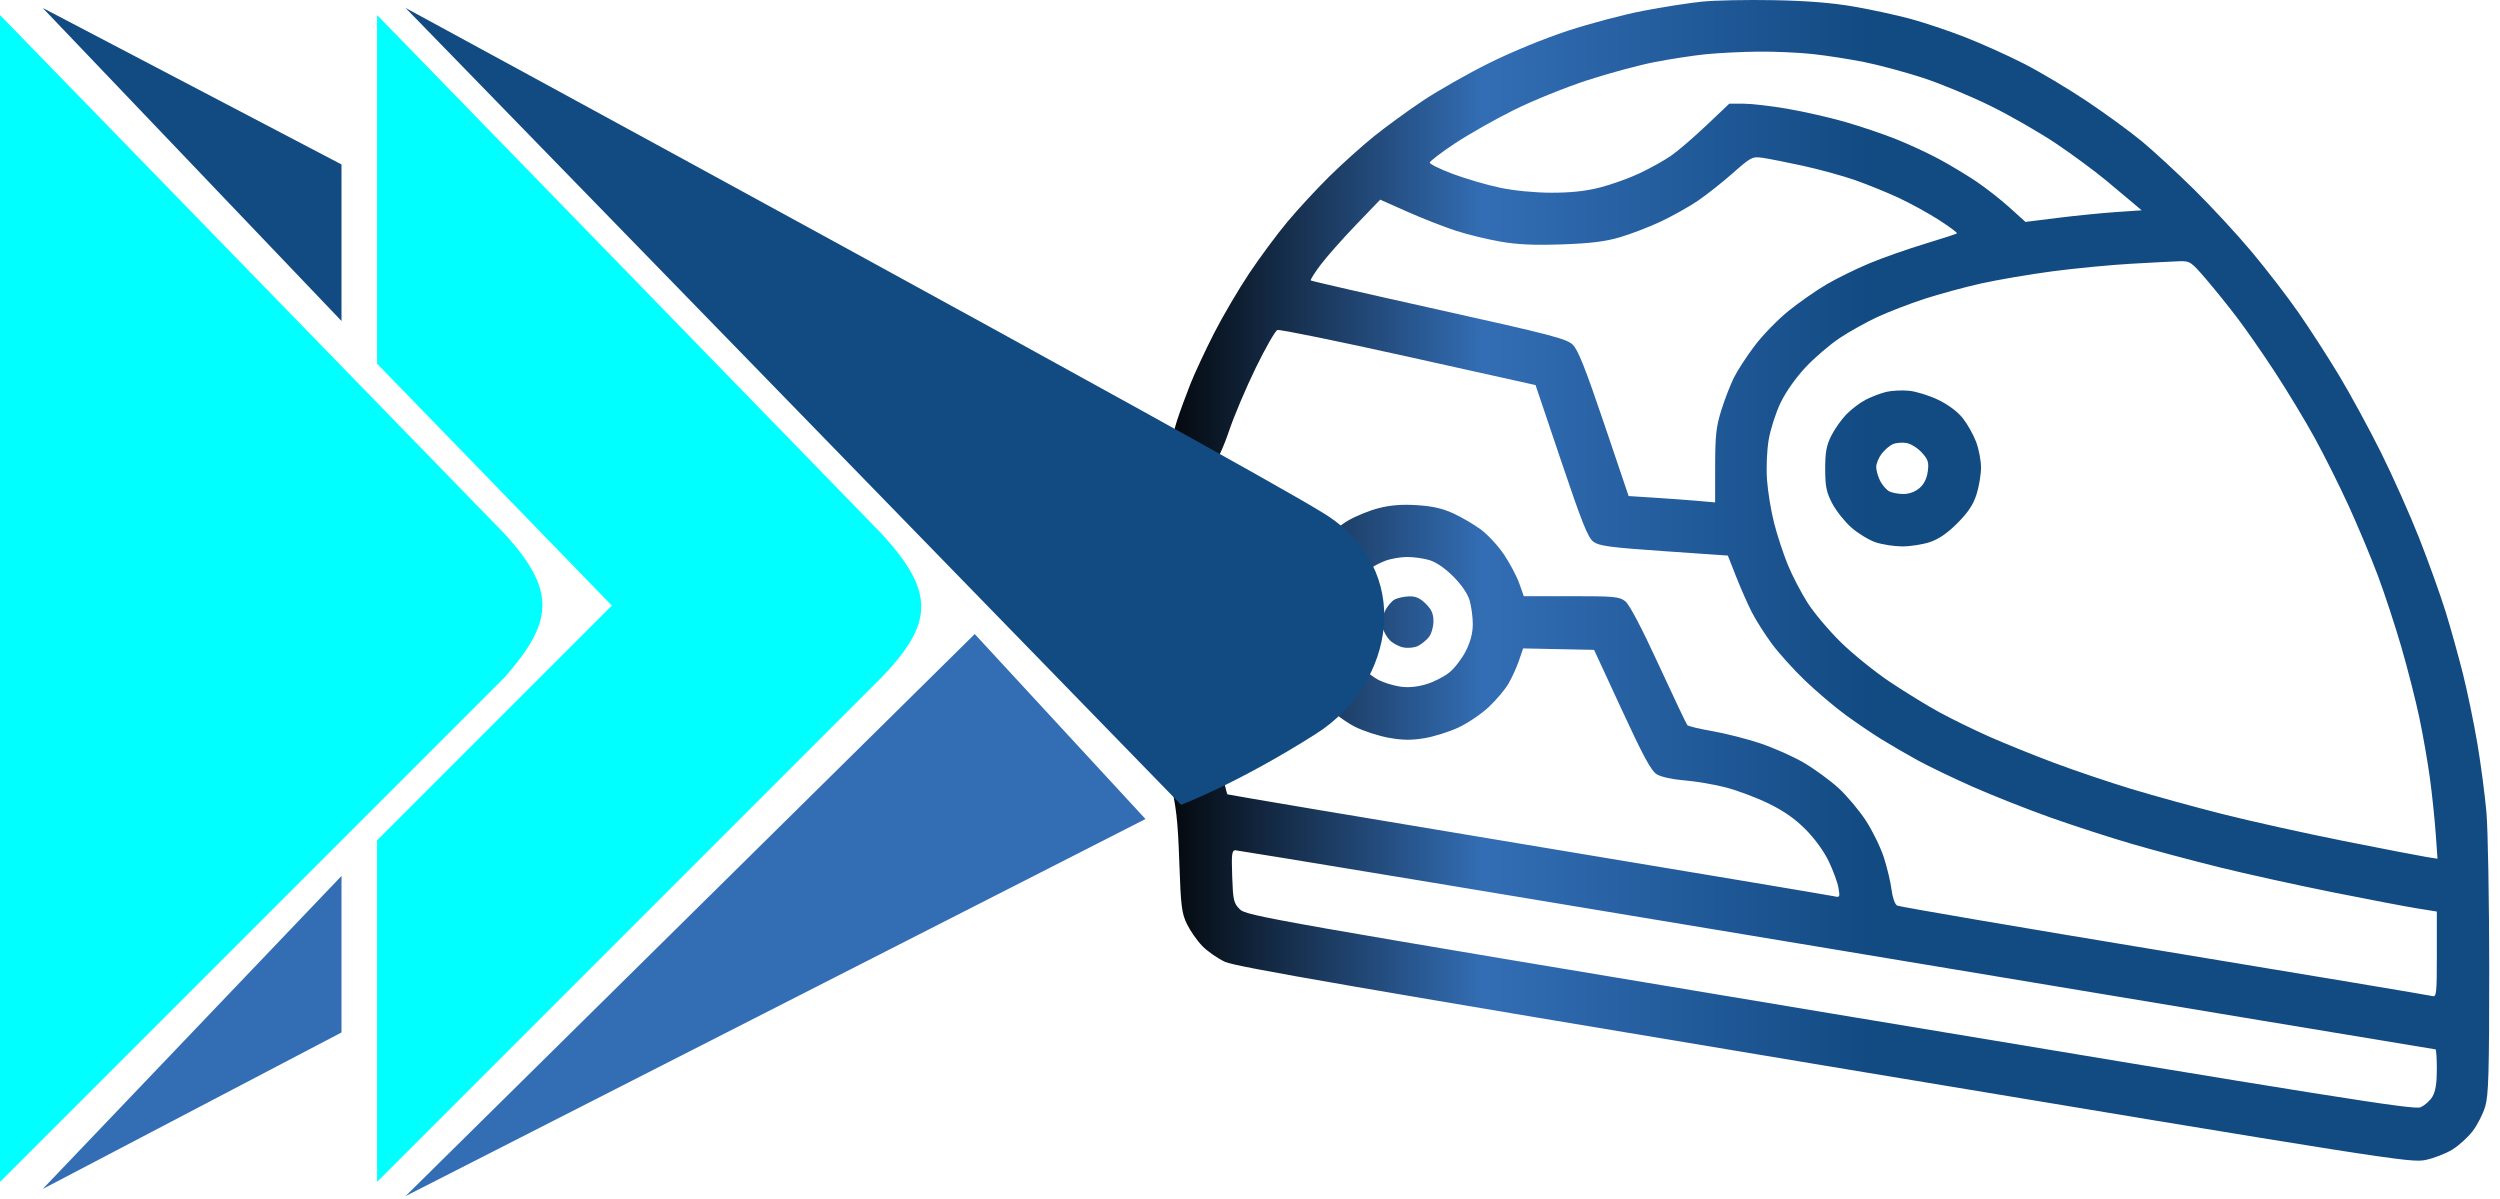
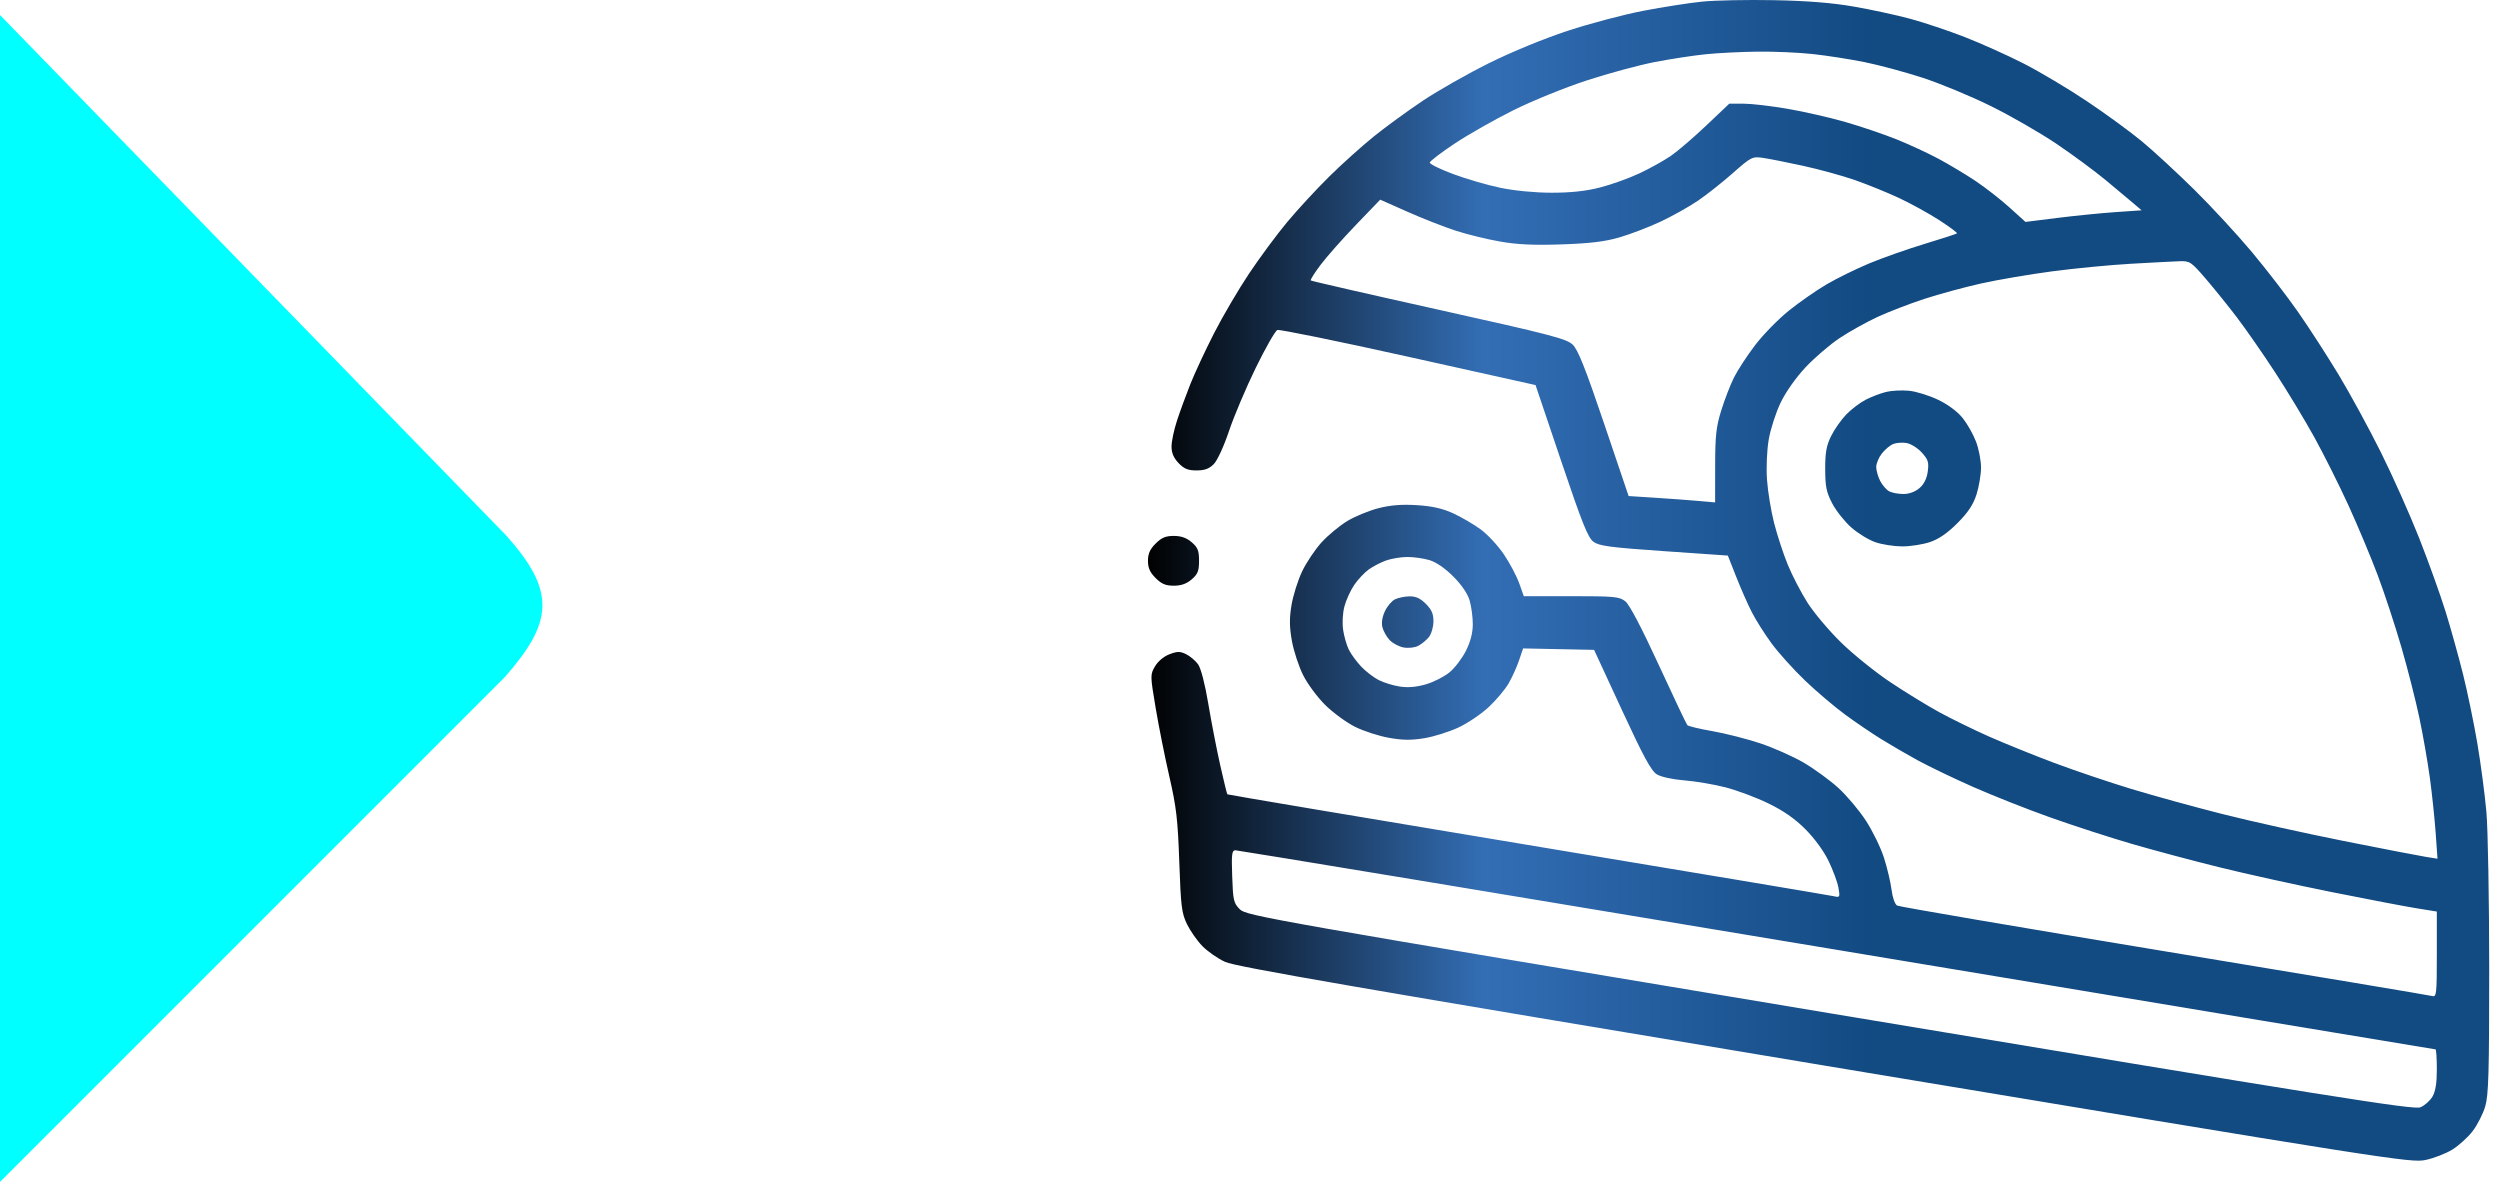
<svg xmlns="http://www.w3.org/2000/svg" width="196" height="94" viewBox="0 0 196 94" fill="none">
  <path fill-rule="evenodd" clip-rule="evenodd" d="M133.438 0.128C132.422 0.231 130.344 0.556 128.822 0.849C127.299 1.142 124.636 1.847 122.903 2.417C121.053 3.025 118.509 4.071 116.737 4.951C115.079 5.775 112.751 7.096 111.565 7.888C110.379 8.679 108.64 9.946 107.7 10.704C106.761 11.462 105.186 12.879 104.2 13.853C103.214 14.828 101.746 16.416 100.938 17.384C100.129 18.351 98.778 20.174 97.936 21.434C97.094 22.695 95.85 24.815 95.172 26.145C94.494 27.475 93.662 29.262 93.323 30.115C92.984 30.968 92.513 32.254 92.278 32.973C92.041 33.691 91.848 34.606 91.848 35.005C91.848 35.512 92.014 35.903 92.4 36.306C92.832 36.757 93.138 36.882 93.81 36.882C94.443 36.882 94.796 36.752 95.158 36.388C95.439 36.106 95.951 34.993 96.357 33.784C96.747 32.623 97.691 30.395 98.455 28.832C99.218 27.269 99.98 25.937 100.147 25.873C100.314 25.808 104.937 26.753 110.419 27.973L120.387 30.189L122.394 36.14C124.043 41.028 124.496 42.16 124.931 42.478C125.377 42.804 126.241 42.919 130.461 43.211L135.463 43.557L136.11 45.2C136.465 46.103 137.014 47.351 137.33 47.972C137.645 48.594 138.353 49.712 138.903 50.459C139.453 51.205 140.636 52.515 141.532 53.371C142.427 54.227 143.838 55.424 144.666 56.03C145.494 56.637 146.773 57.505 147.507 57.959C148.241 58.413 149.535 59.164 150.382 59.627C151.23 60.09 153.17 61.022 154.695 61.696C156.22 62.371 158.939 63.446 160.736 64.085C162.533 64.724 165.398 65.654 167.103 66.151C168.807 66.649 171.912 67.478 174.001 67.995C176.091 68.512 180.065 69.389 182.833 69.944C185.6 70.499 188.581 71.068 189.456 71.209L191.048 71.466V74.829C191.048 77.933 191.02 78.183 190.689 78.089C190.491 78.033 181.041 76.453 169.688 74.576C158.336 72.701 148.909 71.09 148.739 70.997C148.559 70.899 148.376 70.383 148.298 69.756C148.224 69.165 147.955 68.032 147.699 67.236C147.443 66.44 146.803 65.131 146.277 64.326C145.751 63.521 144.782 62.371 144.124 61.771C143.465 61.171 142.245 60.281 141.411 59.793C140.577 59.304 139.037 58.621 137.988 58.273C136.939 57.925 135.259 57.497 134.254 57.322C133.248 57.147 132.364 56.935 132.288 56.852C132.213 56.769 131.202 54.641 130.042 52.122C128.703 49.214 127.748 47.396 127.424 47.141C126.96 46.777 126.573 46.74 123.19 46.74H119.466L119.109 45.736C118.913 45.184 118.379 44.172 117.921 43.487C117.464 42.802 116.642 41.913 116.095 41.511C115.549 41.11 114.574 40.54 113.93 40.245C113.089 39.86 112.287 39.68 111.084 39.605C109.898 39.531 109.018 39.601 108.074 39.842C107.339 40.03 106.243 40.48 105.638 40.843C105.032 41.206 104.117 41.965 103.604 42.53C103.091 43.094 102.402 44.127 102.074 44.824C101.746 45.522 101.376 46.703 101.252 47.45C101.082 48.479 101.09 49.157 101.284 50.246C101.426 51.036 101.822 52.245 102.165 52.931C102.508 53.617 103.29 54.673 103.903 55.276C104.517 55.88 105.564 56.647 106.231 56.98C106.898 57.313 108.09 57.701 108.881 57.842C109.97 58.037 110.647 58.045 111.676 57.874C112.423 57.75 113.626 57.373 114.348 57.034C115.071 56.696 116.134 55.978 116.712 55.438C117.289 54.898 117.986 54.073 118.26 53.605C118.534 53.137 118.906 52.322 119.085 51.795L119.412 50.836L122.195 50.893L124.977 50.95L127.154 55.658C128.855 59.338 129.455 60.442 129.901 60.712C130.231 60.911 131.142 61.11 132.058 61.182C132.93 61.251 134.378 61.496 135.276 61.727C136.173 61.959 137.68 62.521 138.624 62.979C139.817 63.556 140.706 64.174 141.537 65.005C142.254 65.722 142.986 66.724 143.365 67.51C143.713 68.23 144.059 69.17 144.134 69.599C144.264 70.341 144.247 70.374 143.784 70.266C143.516 70.204 132.719 68.394 119.79 66.244C106.861 64.093 96.257 62.308 96.224 62.275C96.192 62.242 95.938 61.206 95.661 59.972C95.384 58.738 94.964 56.573 94.728 55.161C94.467 53.605 94.152 52.391 93.928 52.08C93.724 51.798 93.303 51.442 92.992 51.289C92.516 51.056 92.308 51.057 91.683 51.295C91.245 51.462 90.783 51.848 90.554 52.24C90.173 52.892 90.174 52.946 90.606 55.521C90.849 56.961 91.333 59.386 91.684 60.911C92.226 63.269 92.341 64.268 92.457 67.586C92.577 71.056 92.644 71.595 93.057 72.448C93.313 72.976 93.855 73.751 94.263 74.171C94.671 74.591 95.476 75.15 96.052 75.414C96.885 75.796 106.516 77.462 143.04 83.542C187.517 90.947 189.017 91.183 190.162 90.942C190.813 90.806 191.76 90.438 192.268 90.124C192.775 89.81 193.491 89.159 193.86 88.676C194.228 88.193 194.67 87.324 194.842 86.743C195.104 85.862 195.155 84.082 195.154 75.918C195.152 70.545 195.054 65.04 194.936 63.684C194.817 62.329 194.499 59.911 194.229 58.311C193.958 56.711 193.452 54.262 193.104 52.868C192.756 51.475 192.143 49.271 191.741 47.972C191.339 46.673 190.41 44.086 189.677 42.222C188.943 40.358 187.583 37.308 186.653 35.444C185.724 33.58 184.242 30.86 183.361 29.4C182.48 27.939 181.056 25.735 180.198 24.502C179.34 23.268 177.699 21.136 176.551 19.763C175.403 18.391 173.366 16.186 172.025 14.864C170.683 13.542 168.846 11.847 167.943 11.097C167.039 10.347 165.098 8.929 163.629 7.946C162.161 6.962 159.926 5.63 158.662 4.985C157.399 4.34 155.319 3.404 154.041 2.907C152.763 2.409 150.839 1.764 149.766 1.474C148.693 1.185 146.706 0.754 145.35 0.518C143.642 0.221 141.72 0.066 139.086 0.014C136.997 -0.027 134.455 0.024 133.438 0.128ZM142.124 4.238C143.221 4.357 145.042 4.641 146.172 4.868C147.302 5.095 149.355 5.648 150.735 6.097C152.115 6.546 154.523 7.545 156.087 8.318C157.65 9.09 159.97 10.426 161.242 11.285C162.513 12.144 164.25 13.426 165.101 14.133C165.952 14.841 166.93 15.66 167.276 15.954L167.904 16.488L165.869 16.628C164.75 16.705 162.701 16.91 161.315 17.083L158.796 17.398L157.549 16.27C156.863 15.649 155.678 14.723 154.917 14.212C154.155 13.701 152.846 12.915 152.008 12.464C151.171 12.014 149.677 11.321 148.688 10.925C147.7 10.528 145.898 9.917 144.683 9.567C143.469 9.217 141.426 8.75 140.144 8.53C138.862 8.309 137.31 8.128 136.695 8.128H135.577L133.765 9.845C132.769 10.789 131.525 11.857 131.001 12.217C130.476 12.578 129.378 13.191 128.559 13.578C127.741 13.966 126.341 14.469 125.447 14.697C124.316 14.986 123.162 15.11 121.647 15.109C120.328 15.107 118.745 14.954 117.624 14.722C116.607 14.51 114.944 14.026 113.927 13.646C112.91 13.266 112.085 12.862 112.093 12.749C112.101 12.636 112.979 11.965 114.044 11.257C115.109 10.55 117.182 9.373 118.651 8.642C120.119 7.91 122.707 6.859 124.402 6.306C126.096 5.752 128.499 5.103 129.741 4.863C130.984 4.623 132.786 4.347 133.746 4.251C134.707 4.154 136.535 4.063 137.811 4.048C139.086 4.033 141.027 4.118 142.124 4.238ZM141.329 12.993C142.62 13.274 144.468 13.782 145.437 14.122C146.406 14.461 147.953 15.09 148.874 15.519C149.796 15.948 151.216 16.73 152.03 17.256C152.844 17.783 153.473 18.251 153.428 18.296C153.383 18.341 152.24 18.713 150.888 19.122C149.537 19.531 147.589 20.217 146.558 20.647C145.528 21.077 144.028 21.812 143.224 22.282C142.421 22.751 141.079 23.686 140.243 24.358C139.407 25.031 138.213 26.252 137.591 27.073C136.968 27.893 136.227 29.028 135.944 29.596C135.661 30.163 135.214 31.319 134.95 32.163C134.546 33.458 134.47 34.144 134.468 36.544L134.465 39.389L133.13 39.271C132.396 39.207 130.87 39.094 129.74 39.022L127.684 38.89L125.763 33.213C124.285 28.849 123.715 27.416 123.295 27.016C122.815 26.559 121.528 26.224 112.8 24.285C107.328 23.07 102.812 22.035 102.764 21.987C102.716 21.939 103.067 21.383 103.544 20.75C104.021 20.118 105.266 18.713 106.31 17.627L108.209 15.653L110.349 16.604C111.526 17.127 113.229 17.794 114.132 18.087C115.036 18.38 116.607 18.765 117.624 18.941C118.974 19.176 120.275 19.235 122.45 19.16C124.663 19.084 125.824 18.943 126.969 18.61C127.816 18.364 129.259 17.811 130.177 17.382C131.094 16.952 132.41 16.217 133.101 15.747C133.793 15.277 135.03 14.3 135.85 13.575C137.263 12.325 137.383 12.262 138.162 12.369C138.614 12.431 140.039 12.712 141.329 12.993ZM172.92 21.842C173.578 22.606 174.688 23.983 175.387 24.901C176.085 25.818 177.432 27.757 178.38 29.21C179.328 30.662 180.715 32.959 181.462 34.314C182.209 35.67 183.411 38.073 184.134 39.654C184.856 41.236 185.882 43.685 186.413 45.097C186.943 46.509 187.78 49.051 188.271 50.745C188.762 52.439 189.397 54.935 189.682 56.29C189.967 57.646 190.337 59.772 190.506 61.014C190.674 62.257 190.876 64.185 190.956 65.298L191.1 67.323L190.201 67.181C189.707 67.104 186.807 66.543 183.757 65.935C180.707 65.327 176.409 64.372 174.207 63.813C172.004 63.254 168.788 62.368 167.061 61.843C165.334 61.319 162.607 60.396 161.002 59.793C159.397 59.19 157.115 58.267 155.931 57.741C154.747 57.215 153.001 56.361 152.052 55.844C151.103 55.327 149.362 54.258 148.182 53.47C147.003 52.681 145.27 51.283 144.332 50.363C143.393 49.444 142.213 48.044 141.71 47.254C141.207 46.463 140.51 45.123 140.163 44.276C139.815 43.428 139.332 41.959 139.091 41.01C138.849 40.062 138.598 38.536 138.534 37.62C138.466 36.668 138.523 35.322 138.665 34.478C138.802 33.665 139.22 32.364 139.593 31.585C139.998 30.738 140.785 29.621 141.55 28.802C142.254 28.05 143.461 27.015 144.232 26.502C145.004 25.989 146.341 25.244 147.204 24.845C148.068 24.446 149.714 23.812 150.862 23.436C152.01 23.06 154.012 22.516 155.312 22.226C156.611 21.936 159.119 21.508 160.885 21.274C162.651 21.04 165.424 20.773 167.046 20.68C168.669 20.587 170.385 20.498 170.86 20.481C171.684 20.453 171.777 20.514 172.92 21.842ZM147.863 30.729C147.438 30.834 146.727 31.106 146.283 31.332C145.839 31.558 145.15 32.079 144.752 32.489C144.354 32.9 143.817 33.663 143.56 34.186C143.189 34.938 143.092 35.478 143.095 36.779C143.099 38.159 143.188 38.591 143.65 39.474C143.953 40.053 144.627 40.901 145.147 41.359C145.667 41.816 146.519 42.337 147.042 42.514C147.564 42.692 148.513 42.838 149.15 42.838C149.788 42.838 150.765 42.683 151.321 42.494C152.013 42.258 152.693 41.788 153.471 41.005C154.305 40.166 154.703 39.565 154.96 38.758C155.153 38.152 155.312 37.206 155.312 36.655C155.312 36.104 155.137 35.194 154.923 34.631C154.709 34.068 154.242 33.239 153.884 32.787C153.483 32.281 152.748 31.731 151.963 31.35C151.263 31.011 150.228 30.689 149.664 30.635C149.099 30.581 148.289 30.623 147.863 30.729ZM150.662 35.473C151.168 36.029 151.234 36.236 151.137 36.962C151.062 37.523 150.844 37.96 150.486 38.268C150.149 38.557 149.679 38.73 149.228 38.73C148.831 38.73 148.329 38.635 148.112 38.519C147.894 38.402 147.577 38.037 147.406 37.707C147.236 37.377 147.096 36.884 147.096 36.612C147.096 36.339 147.294 35.864 147.535 35.557C147.777 35.25 148.17 34.917 148.408 34.816C148.647 34.715 149.119 34.676 149.458 34.73C149.798 34.783 150.338 35.117 150.662 35.473ZM90.6 42.617C90.156 43.061 90 43.412 90 43.967C90 44.523 90.156 44.874 90.6 45.318C91.065 45.783 91.388 45.919 92.026 45.919C92.603 45.919 93.026 45.769 93.429 45.423C93.907 45.011 94.005 44.764 94.005 43.967C94.005 43.17 93.907 42.923 93.429 42.512C93.026 42.166 92.603 42.016 92.026 42.016C91.388 42.016 91.065 42.152 90.6 42.617ZM112.055 43.909C112.587 44.066 113.283 44.541 113.934 45.193C114.585 45.844 115.06 46.539 115.218 47.072C115.355 47.537 115.467 48.374 115.467 48.931C115.467 49.611 115.292 50.298 114.935 51.013C114.643 51.6 114.065 52.361 113.652 52.703C113.238 53.046 112.406 53.471 111.802 53.648C111.063 53.864 110.393 53.922 109.753 53.827C109.23 53.748 108.476 53.516 108.078 53.311C107.681 53.105 107.065 52.629 106.71 52.252C106.356 51.875 105.926 51.288 105.755 50.948C105.583 50.607 105.38 49.908 105.303 49.393C105.222 48.854 105.264 48.071 105.402 47.547C105.533 47.047 105.881 46.286 106.174 45.855C106.468 45.426 106.982 44.879 107.316 44.641C107.65 44.403 108.258 44.089 108.666 43.943C109.074 43.797 109.814 43.673 110.309 43.668C110.804 43.663 111.59 43.772 112.055 43.909ZM109.368 46.986C109.12 47.106 108.765 47.523 108.58 47.914C108.37 48.355 108.295 48.83 108.379 49.171C108.454 49.472 108.708 49.925 108.943 50.177C109.179 50.429 109.671 50.692 110.036 50.761C110.408 50.831 110.913 50.776 111.184 50.637C111.45 50.501 111.827 50.192 112.023 49.951C112.218 49.71 112.38 49.159 112.382 48.727C112.386 48.128 112.244 47.798 111.786 47.34C111.353 46.907 110.996 46.744 110.503 46.754C110.127 46.762 109.616 46.866 109.368 46.986ZM144.015 74.467C169.769 78.759 190.886 82.271 190.944 82.271C191.001 82.271 191.048 82.973 191.048 83.831C191.048 84.927 190.945 85.566 190.701 85.979C190.51 86.302 190.087 86.677 189.761 86.812C189.247 87.025 183.063 86.04 143.451 79.438C99.398 72.096 97.714 71.8 97.204 71.29C96.719 70.805 96.669 70.593 96.604 68.712C96.543 66.939 96.578 66.662 96.863 66.662C97.044 66.662 118.262 70.174 144.015 74.467Z" fill="url(#paint0_linear_85_284)" />
-   <path d="M103.751 40.226C96.5 35.764 31.795 0.622 31.795 0.622L92.595 63.096C92.595 63.096 97.058 61.422 103.194 57.518C109.329 53.613 111.003 44.688 103.751 40.226Z" fill="#124A82" />
  <path d="M39.604 41.899L0 1.18V92.66L39.604 53.056C43.269 48.844 43.718 46.422 39.604 41.899Z" fill="#00FFFF" />
-   <path d="M29.564 1.18V28.512L47.971 47.477L29.564 65.885V92.66L69.168 53.056C73.133 48.9 73.353 46.469 69.168 41.899L29.564 1.18Z" fill="#00FFFF" />
-   <path d="M26.774 12.893L3.347 0.622L26.774 25.165V12.893Z" fill="#124A82" />
-   <path d="M26.774 80.946L3.347 93.217L26.774 68.674V80.946Z" fill="#336EB5" />
-   <path d="M76.419 49.709L31.795 93.775L89.806 64.211L76.419 49.709Z" fill="#336EB5" />
  <defs>
    <linearGradient id="paint0_linear_85_284" x1="90" y1="45.499" x2="149.887" y2="45.499" gradientUnits="userSpaceOnUse">
      <stop stop-color="#010101" />
      <stop offset="0.44" stop-color="#336EB5" />
      <stop offset="0.945" stop-color="#124A82" />
    </linearGradient>
  </defs>
</svg>